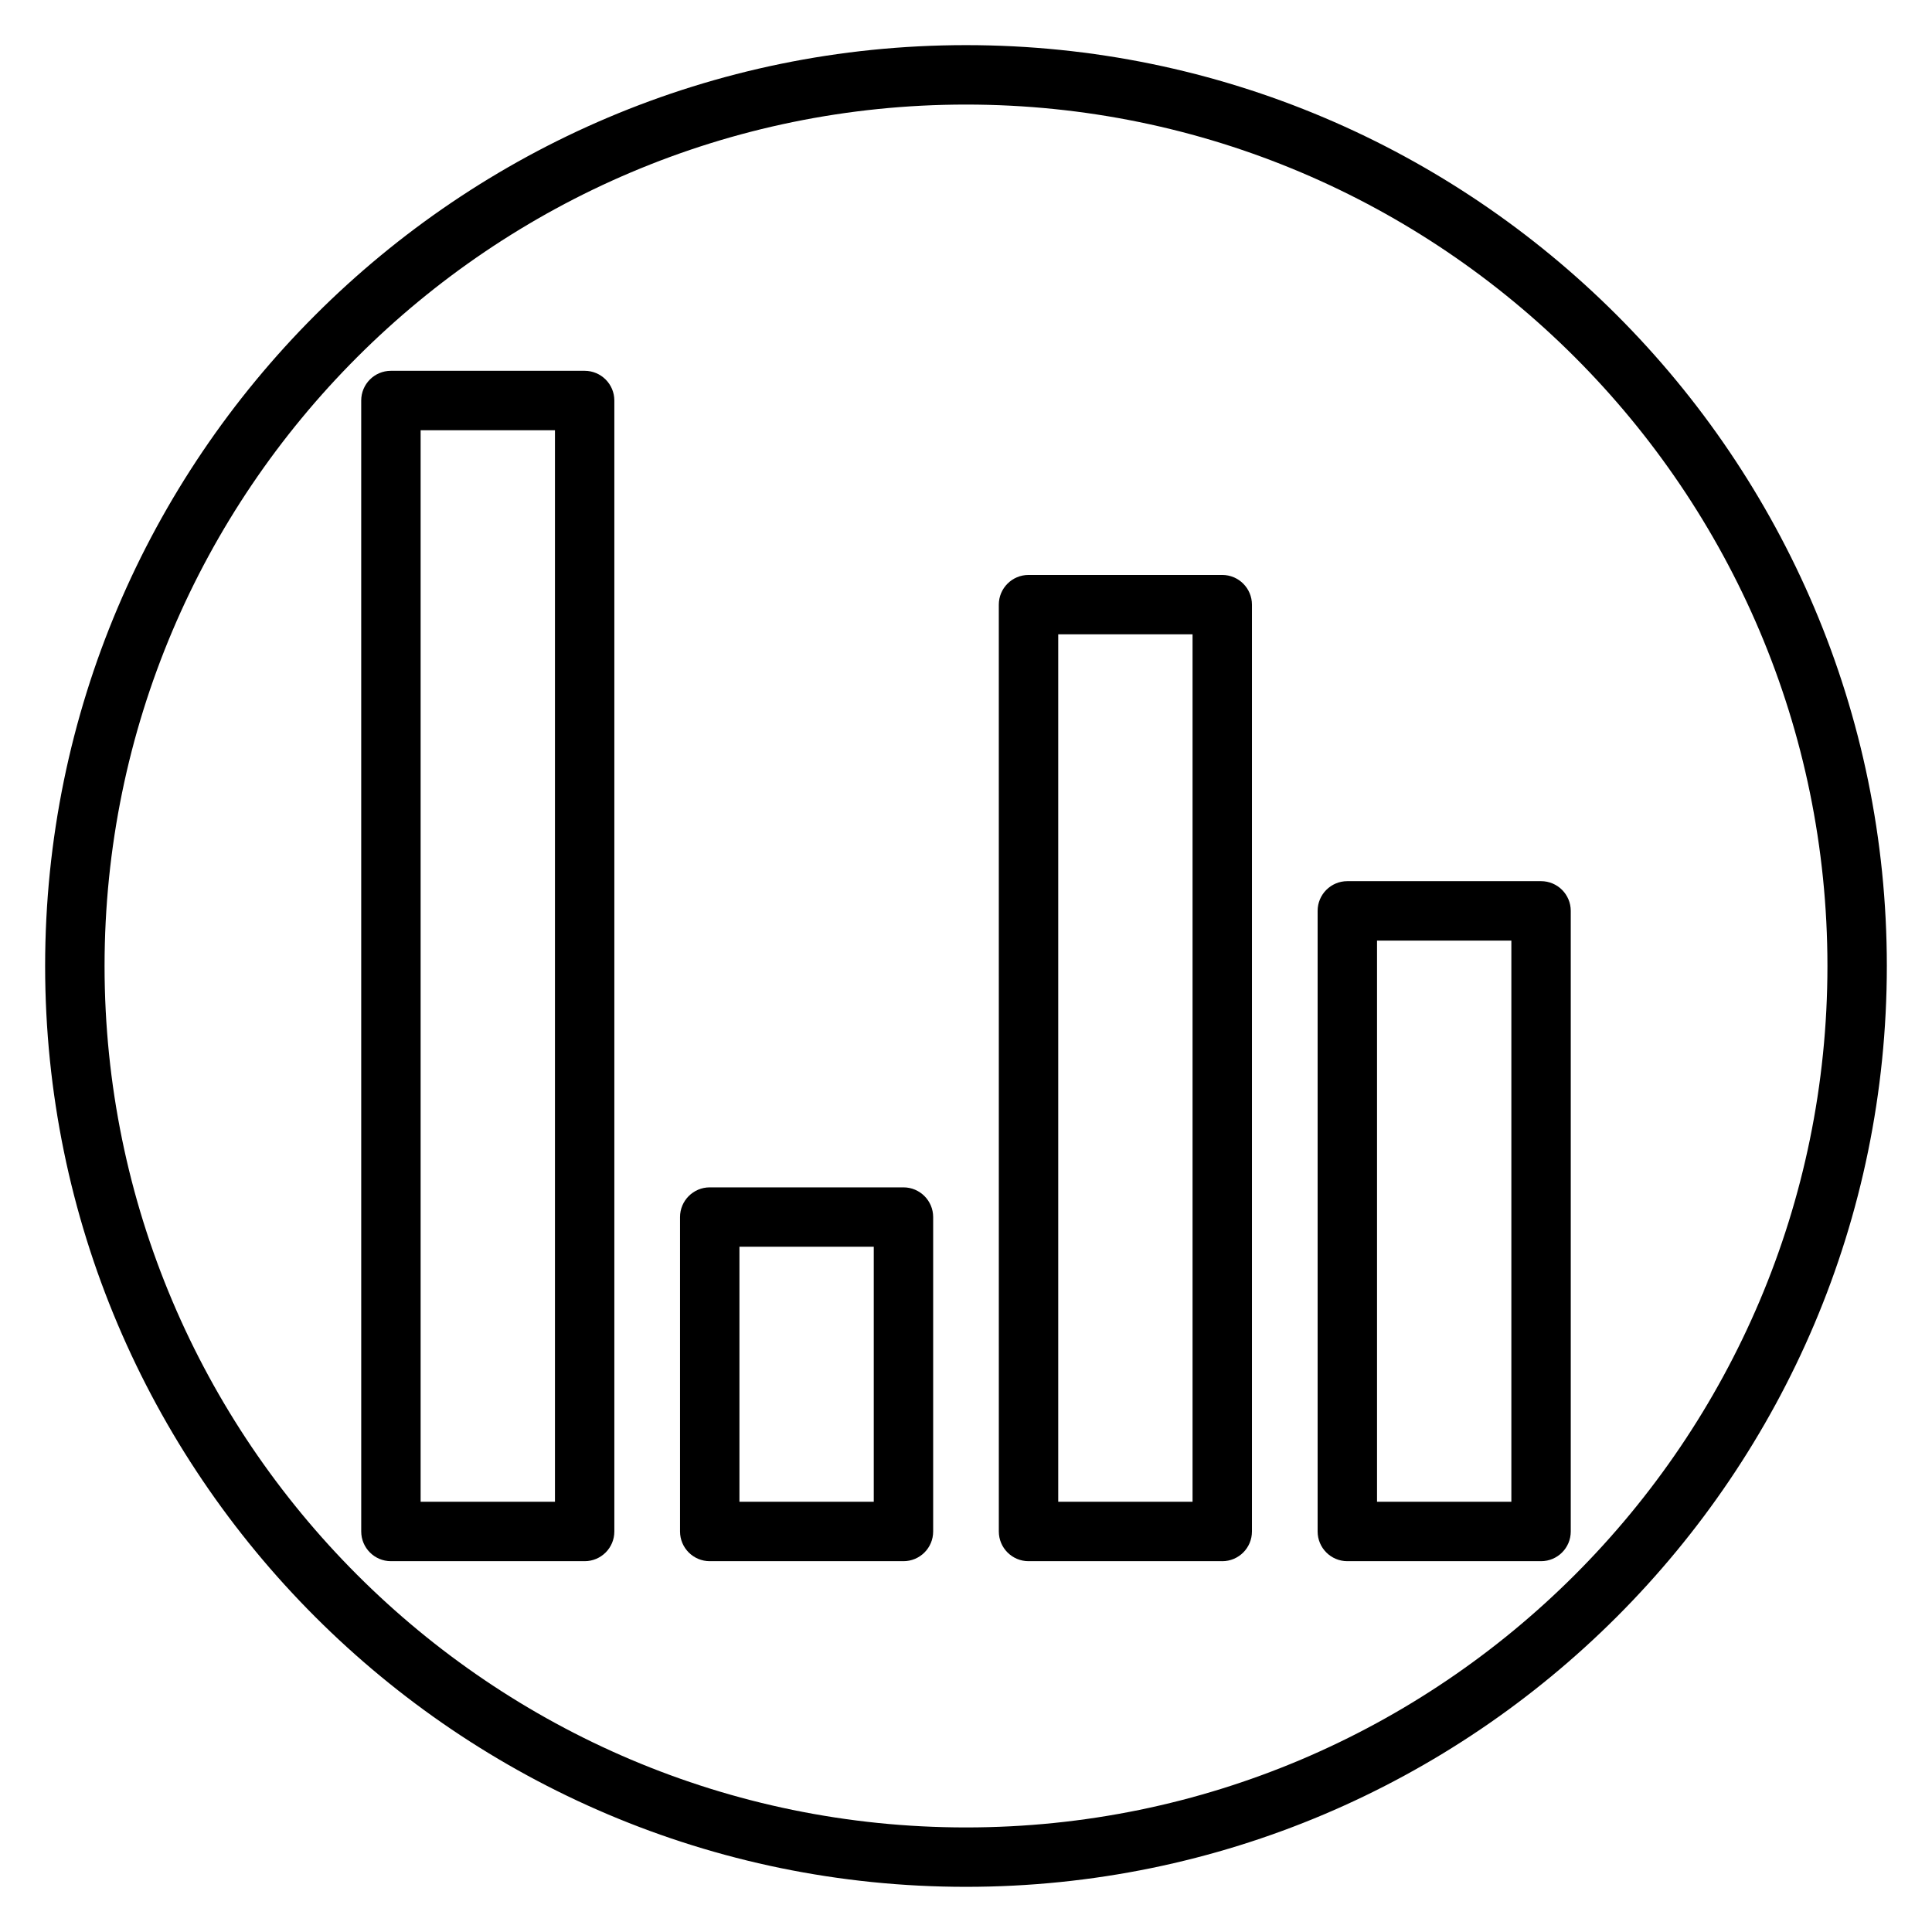
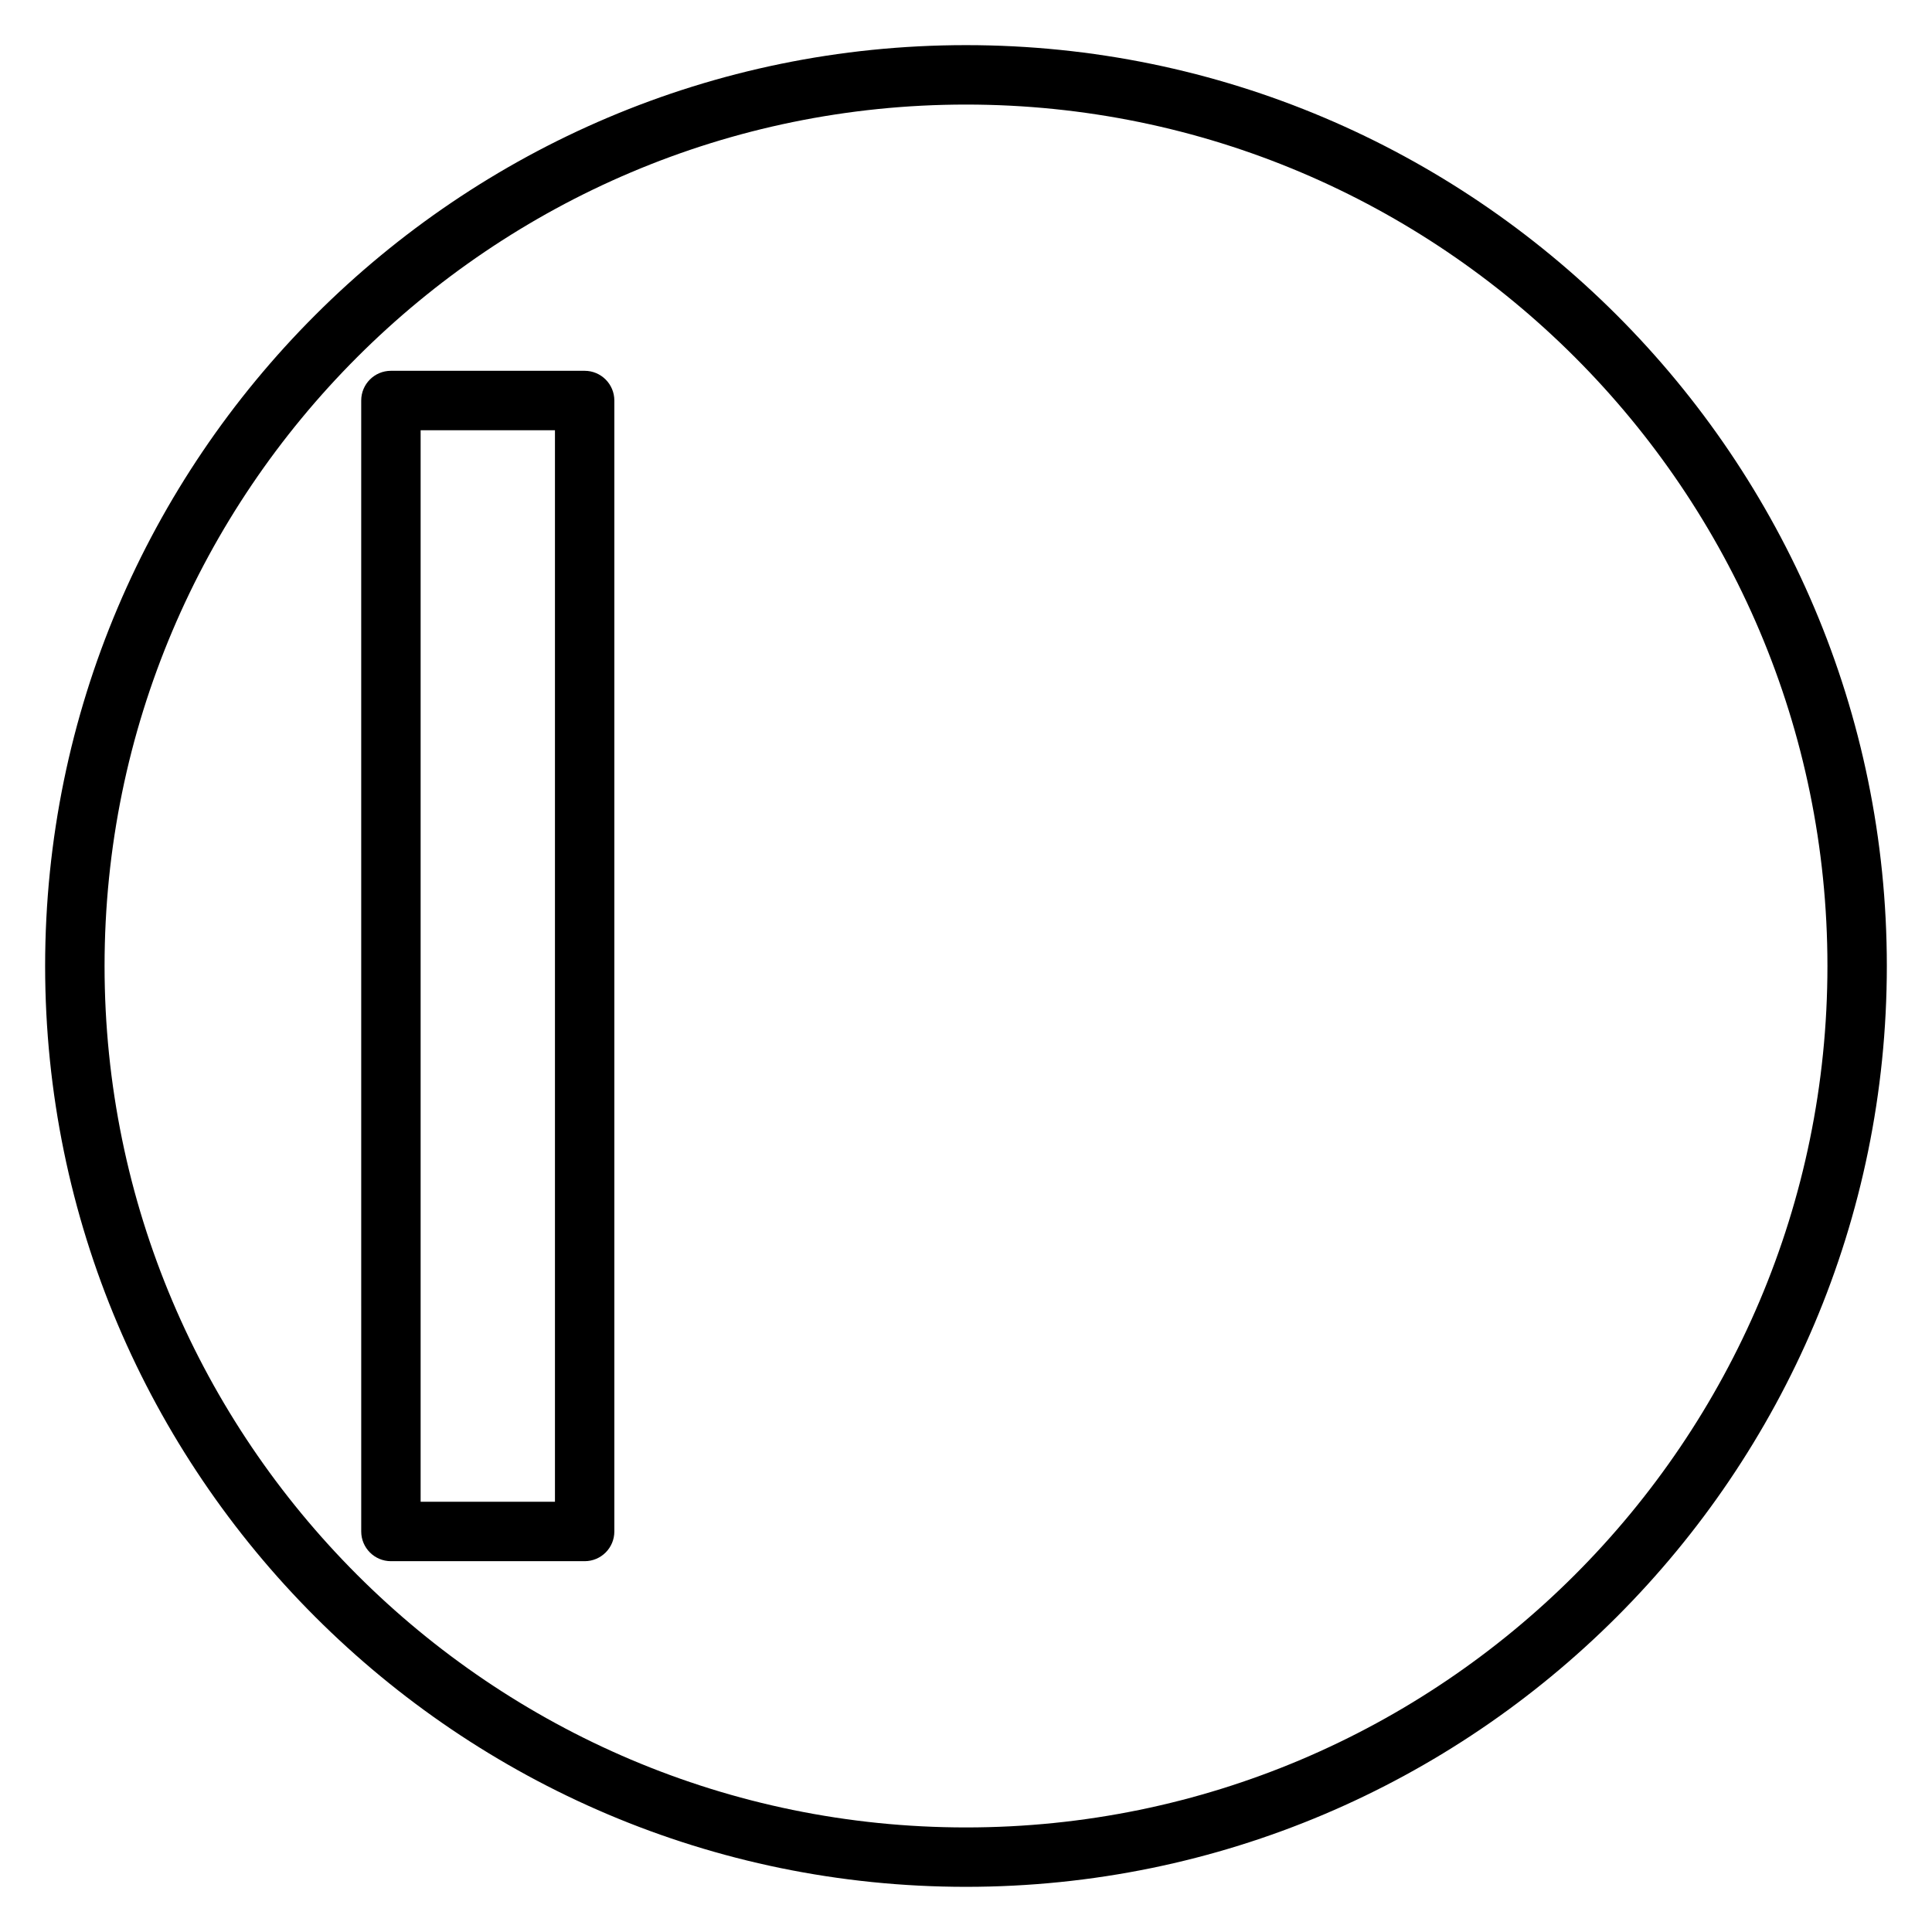
<svg xmlns="http://www.w3.org/2000/svg" fill="#000000" width="800px" height="800px" version="1.1" viewBox="144 144 512 512">
  <g>
    <path d="m400 644.03c-134.56 0-244.04-109.47-244.04-244.03 0-134.56 109.47-244.04 244.04-244.04 134.56 0 244.03 109.47 244.03 244.03 0 134.56-109.47 244.04-244.03 244.04zm0-472.32c-125.88 0-228.29 102.41-228.29 228.29s102.41 228.29 228.29 228.29 228.29-102.41 228.29-228.29-102.41-228.29-228.29-228.29z" />
-     <path d="m383.43 557.73h-51.344c-4.344 0-7.871-3.527-7.871-7.871v-83.324c0-4.344 3.527-7.871 7.871-7.871h51.34c4.344 0 7.871 3.527 7.871 7.871v83.324c0.004 4.348-3.519 7.871-7.867 7.871zm-43.473-15.746h35.598v-67.582h-35.598z" />
    <path d="m298.94 557.73h-51.34c-4.344 0-7.871-3.527-7.871-7.871l-0.004-299.72c0-4.344 3.527-7.871 7.871-7.871h51.34c4.344 0 7.871 3.527 7.871 7.871v299.72c0.004 4.348-3.519 7.871-7.867 7.871zm-43.469-15.746h35.598v-283.97h-35.598z" />
-     <path d="m467.91 557.73h-51.34c-4.344 0-7.871-3.527-7.871-7.871l-0.004-245.62c0-4.344 3.527-7.871 7.871-7.871h51.34c4.344 0 7.871 3.527 7.871 7.871v245.62c0.004 4.352-3.523 7.875-7.867 7.875zm-43.469-15.746h35.598v-229.88h-35.598z" />
-     <path d="m552.4 557.73h-51.344c-4.344 0-7.871-3.527-7.871-7.871v-164.47c0-4.344 3.527-7.871 7.871-7.871h51.34c4.344 0 7.871 3.527 7.871 7.871v164.47c0.004 4.348-3.523 7.871-7.867 7.871zm-43.473-15.746h35.598v-148.72h-35.598z" />
  </g>
</svg>